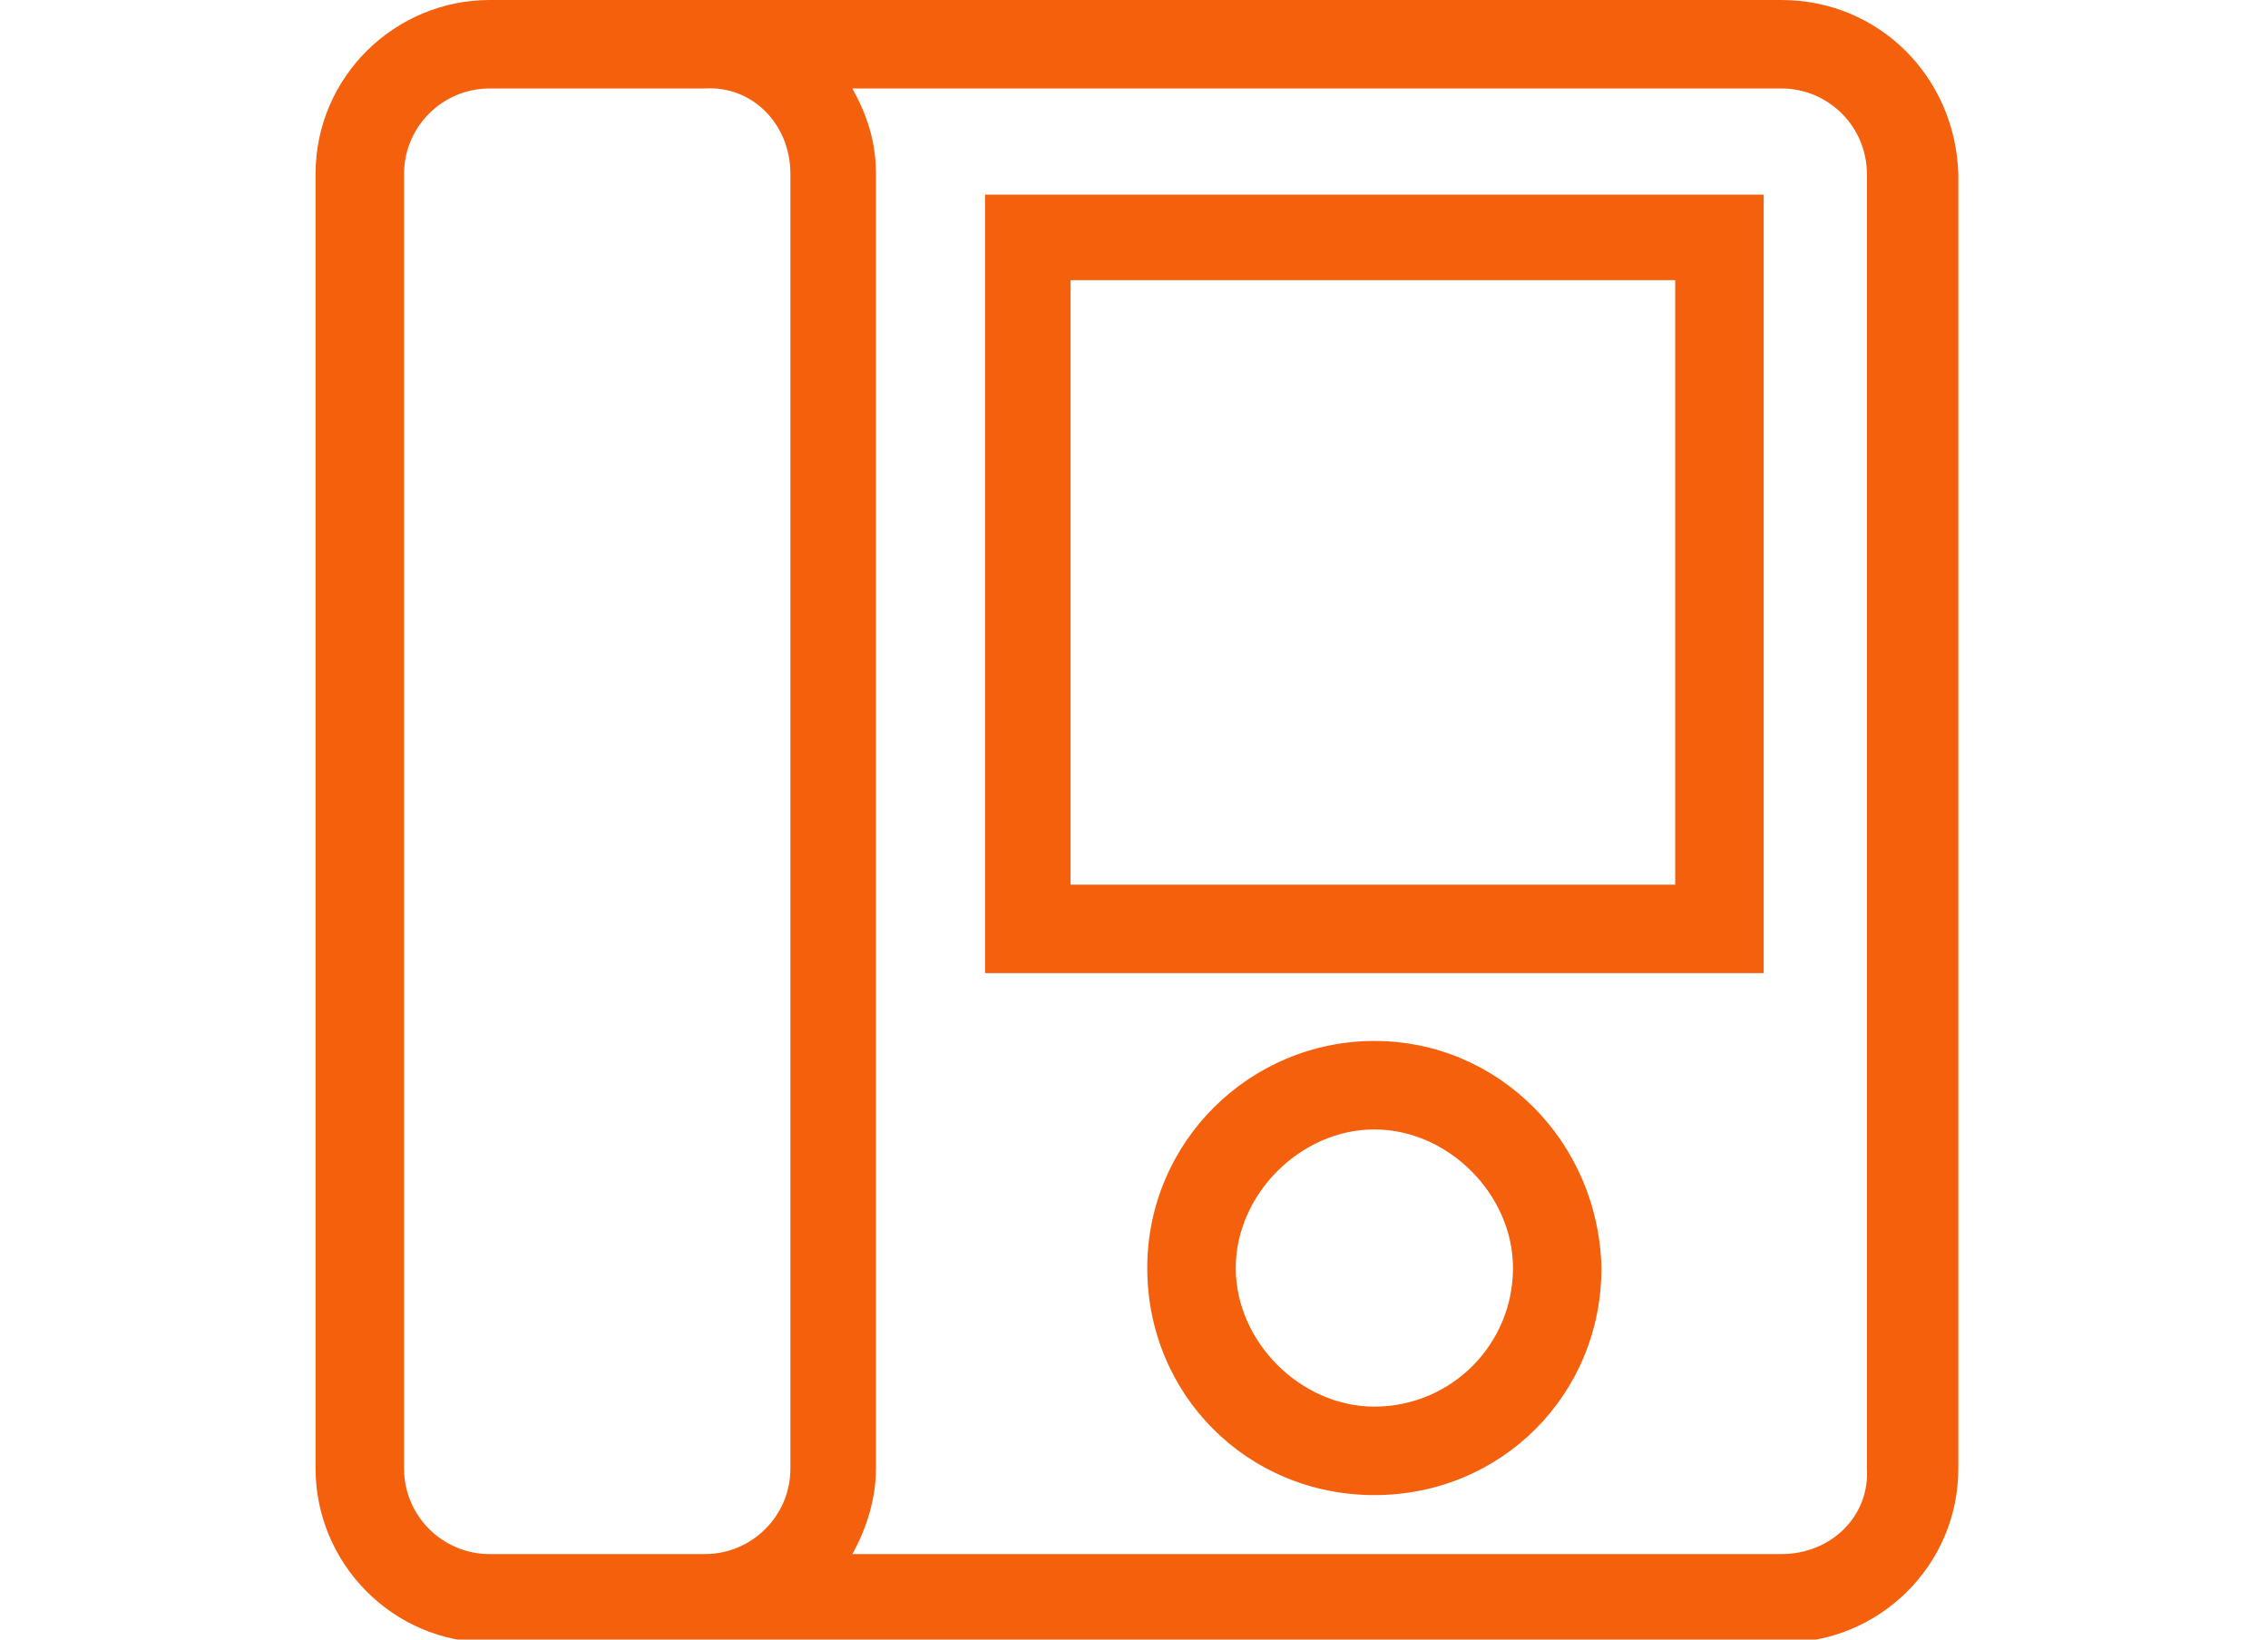
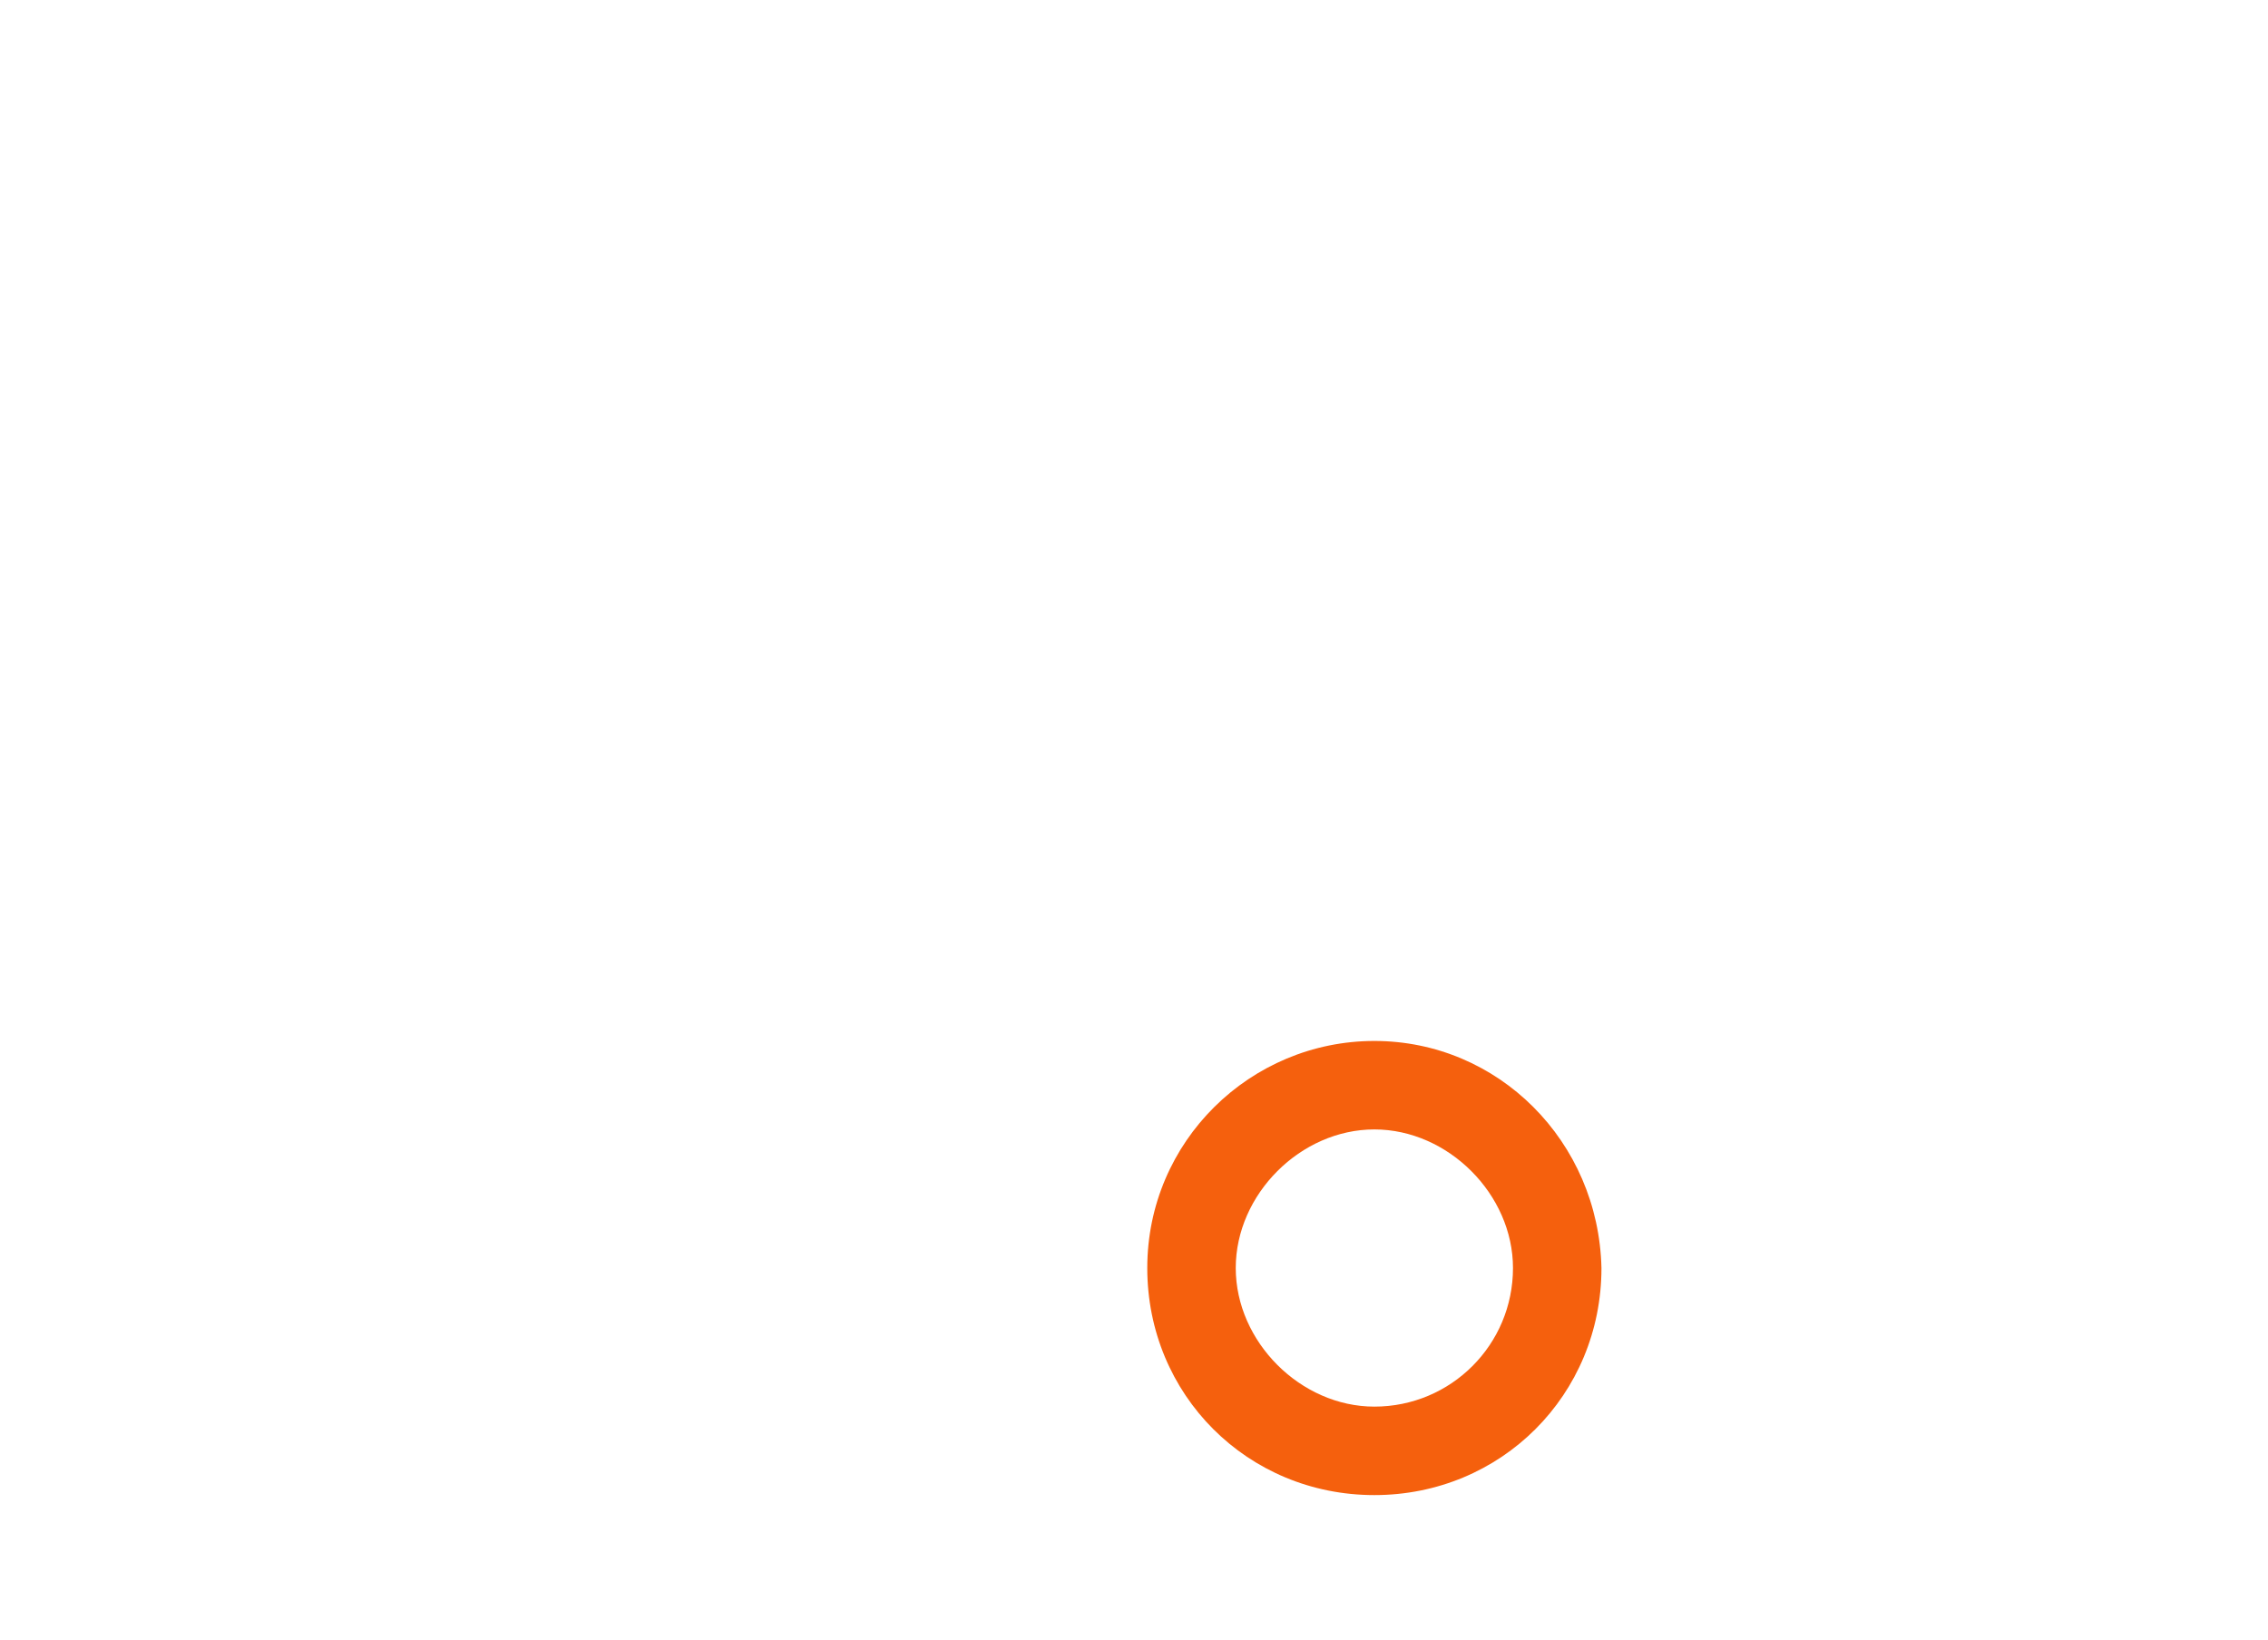
<svg xmlns="http://www.w3.org/2000/svg" version="1.1" id="Calque_1" x="0px" y="0px" viewBox="0 0 76.9 55.6" style="enable-background:new 0 0 76.9 55.6;" xml:space="preserve">
  <style type="text/css">
	.st0{fill:#f5600d;}
</style>
  <g>
-     <path class="st0" d="M60.4,0H16.6c-3.2,0-5.9,2.6-5.9,5.9v43.9c0,3.2,2.6,5.9,5.9,5.9h43.9c3.2,0,5.9-2.6,5.9-5.9V5.9   C66.3,2.6,63.7,0,60.4,0z M60.4,52.7H28.9c0.5-0.9,0.8-1.9,0.8-2.9V5.9c0-1.1-0.3-2-0.8-2.9h31.5c1.6,0,2.9,1.3,2.9,2.9v43.9   C63.4,51.4,62.1,52.7,60.4,52.7z M26.8,5.9v43.9c0,1.6-1.3,2.9-2.9,2.9h-7.3c-1.6,0-2.9-1.3-2.9-2.9V5.9c0-1.6,1.3-2.9,2.9-2.9h7.3   C25.5,2.9,26.8,4.2,26.8,5.9z" />
-     <path class="st0" d="M33.4,33h26.4V6.6H33.4V33z M56.8,9.5V30H36.3V9.5H56.8z" />
    <path class="st0" d="M46.6,35.3c-4.2,0-7.7,3.4-7.7,7.7c0,4.3,3.4,7.7,7.7,7.7s7.7-3.4,7.7-7.7C54.2,38.7,50.8,35.3,46.6,35.3z    M51.3,43c0,2.6-2.1,4.7-4.7,4.7c-2.5,0-4.7-2.2-4.7-4.7s2.2-4.7,4.7-4.7S51.3,40.5,51.3,43z" />
  </g>
</svg>